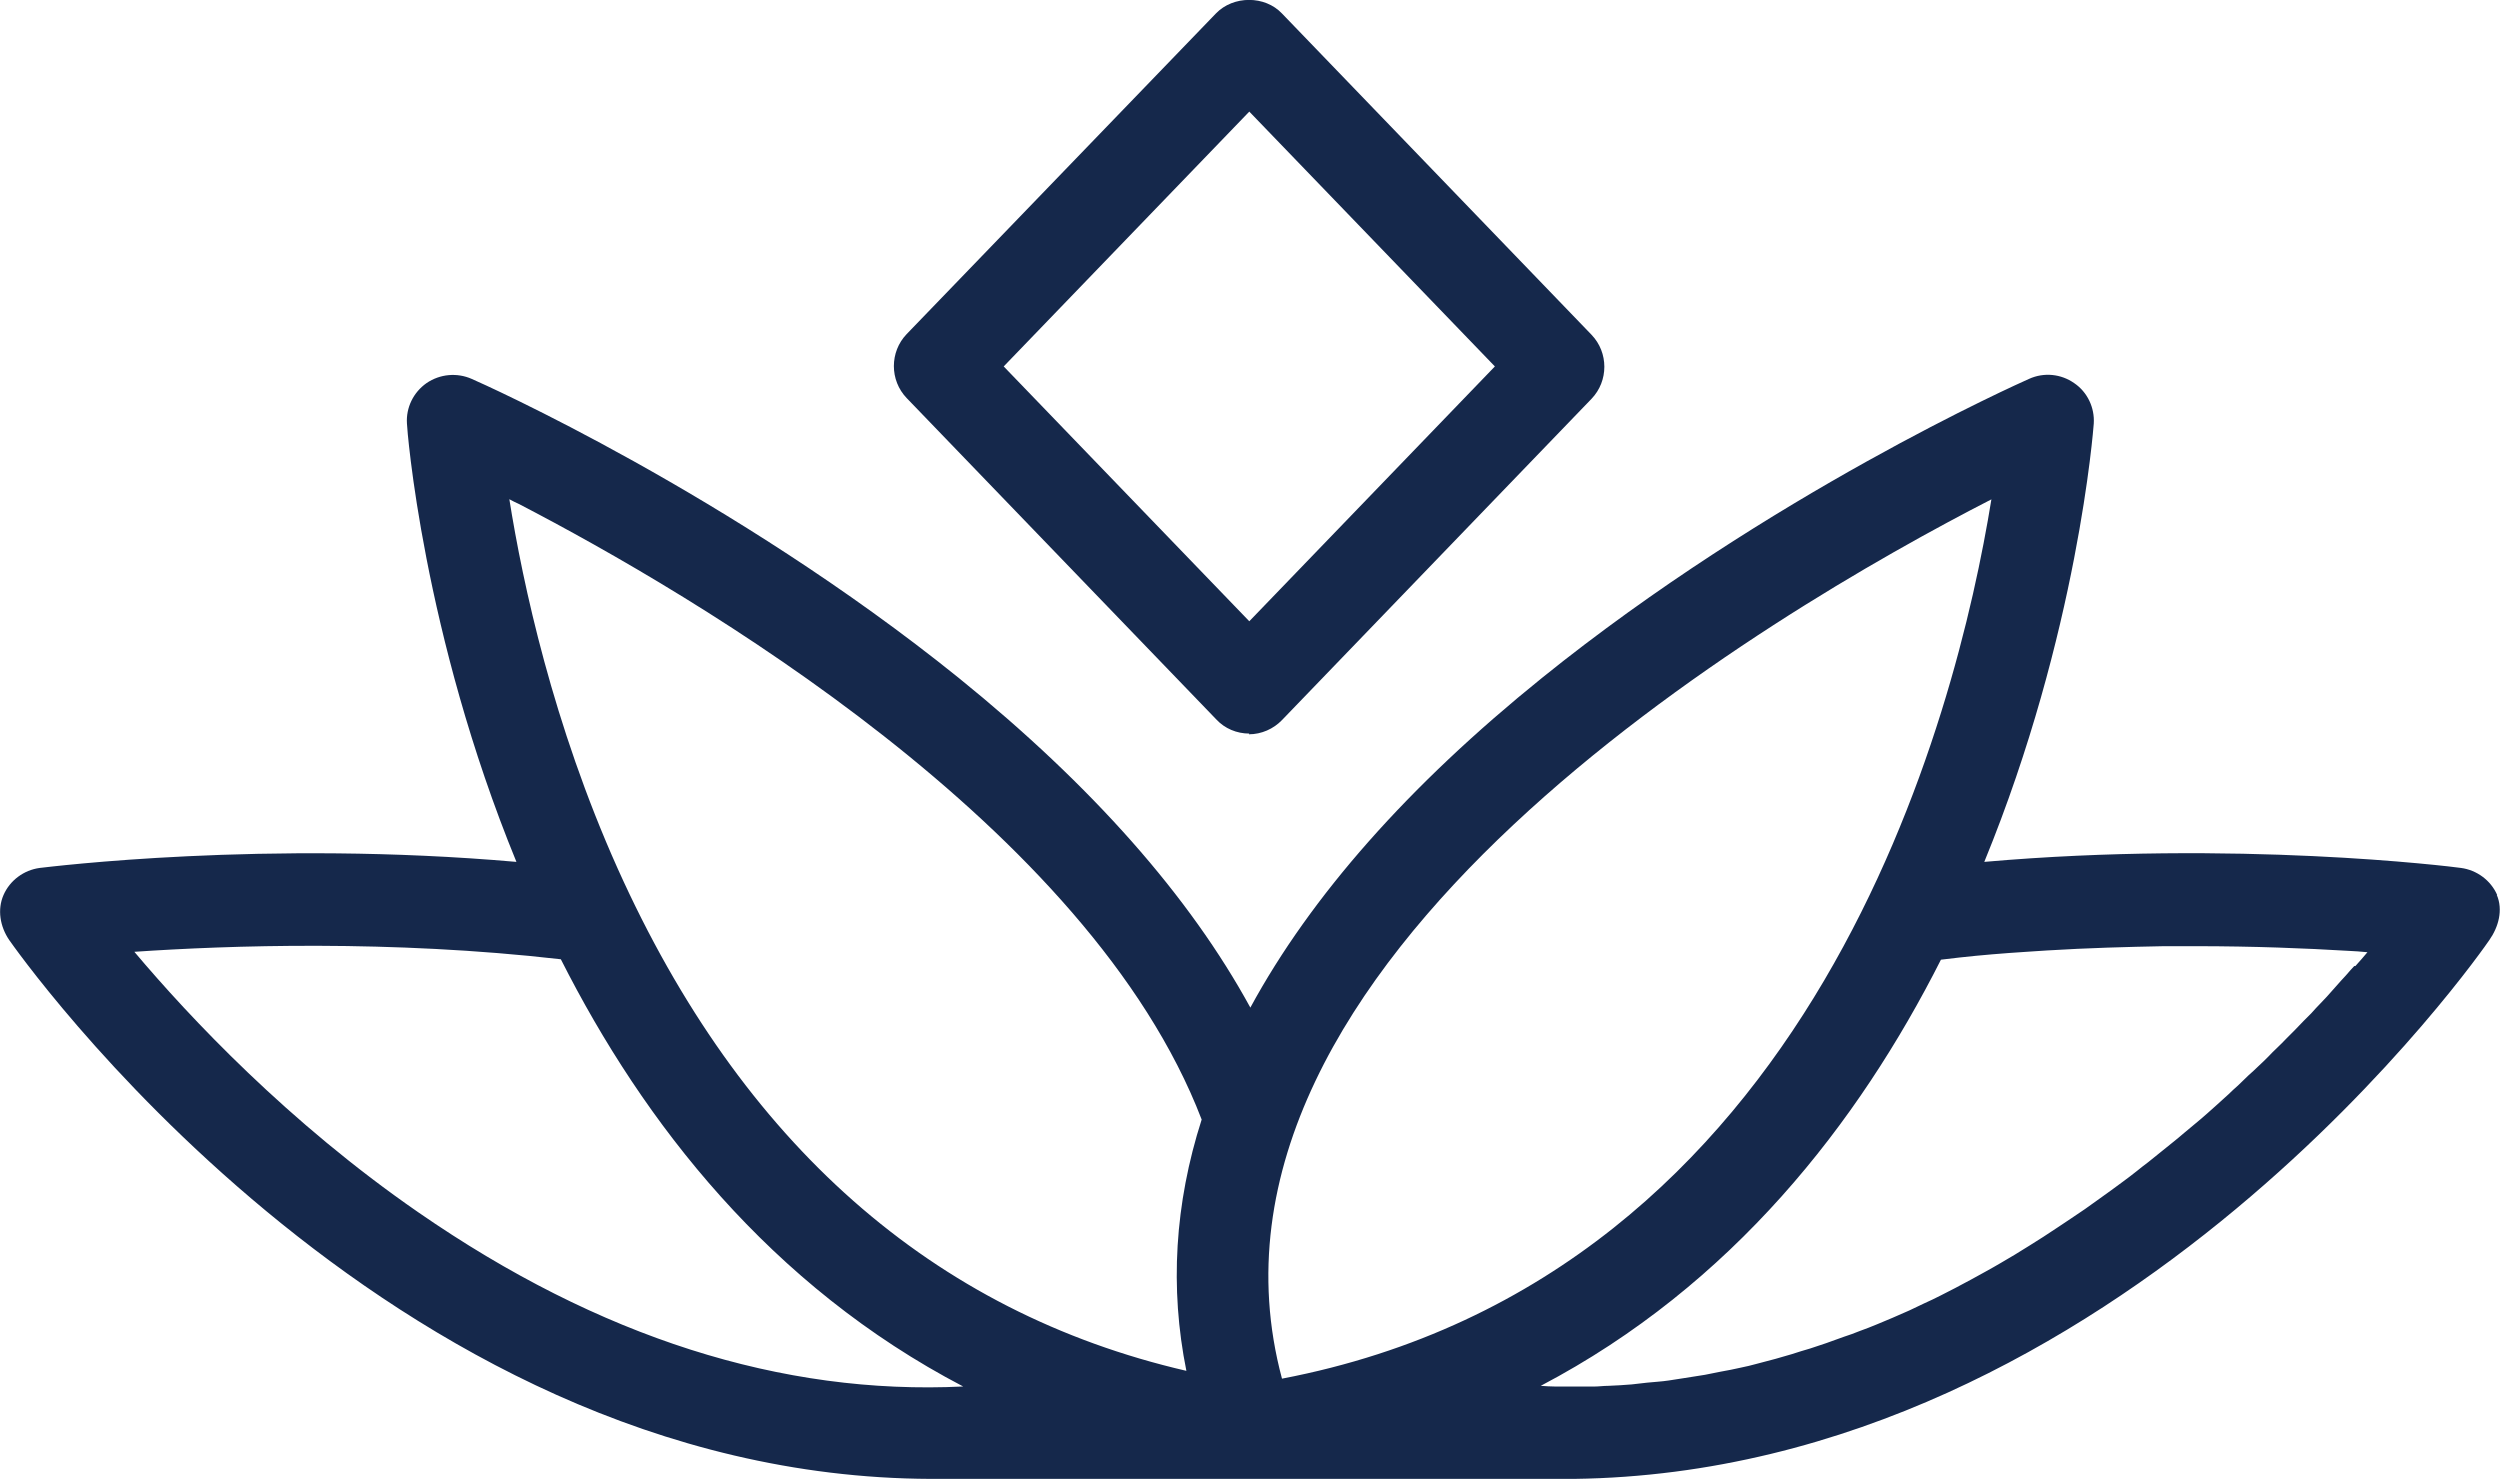
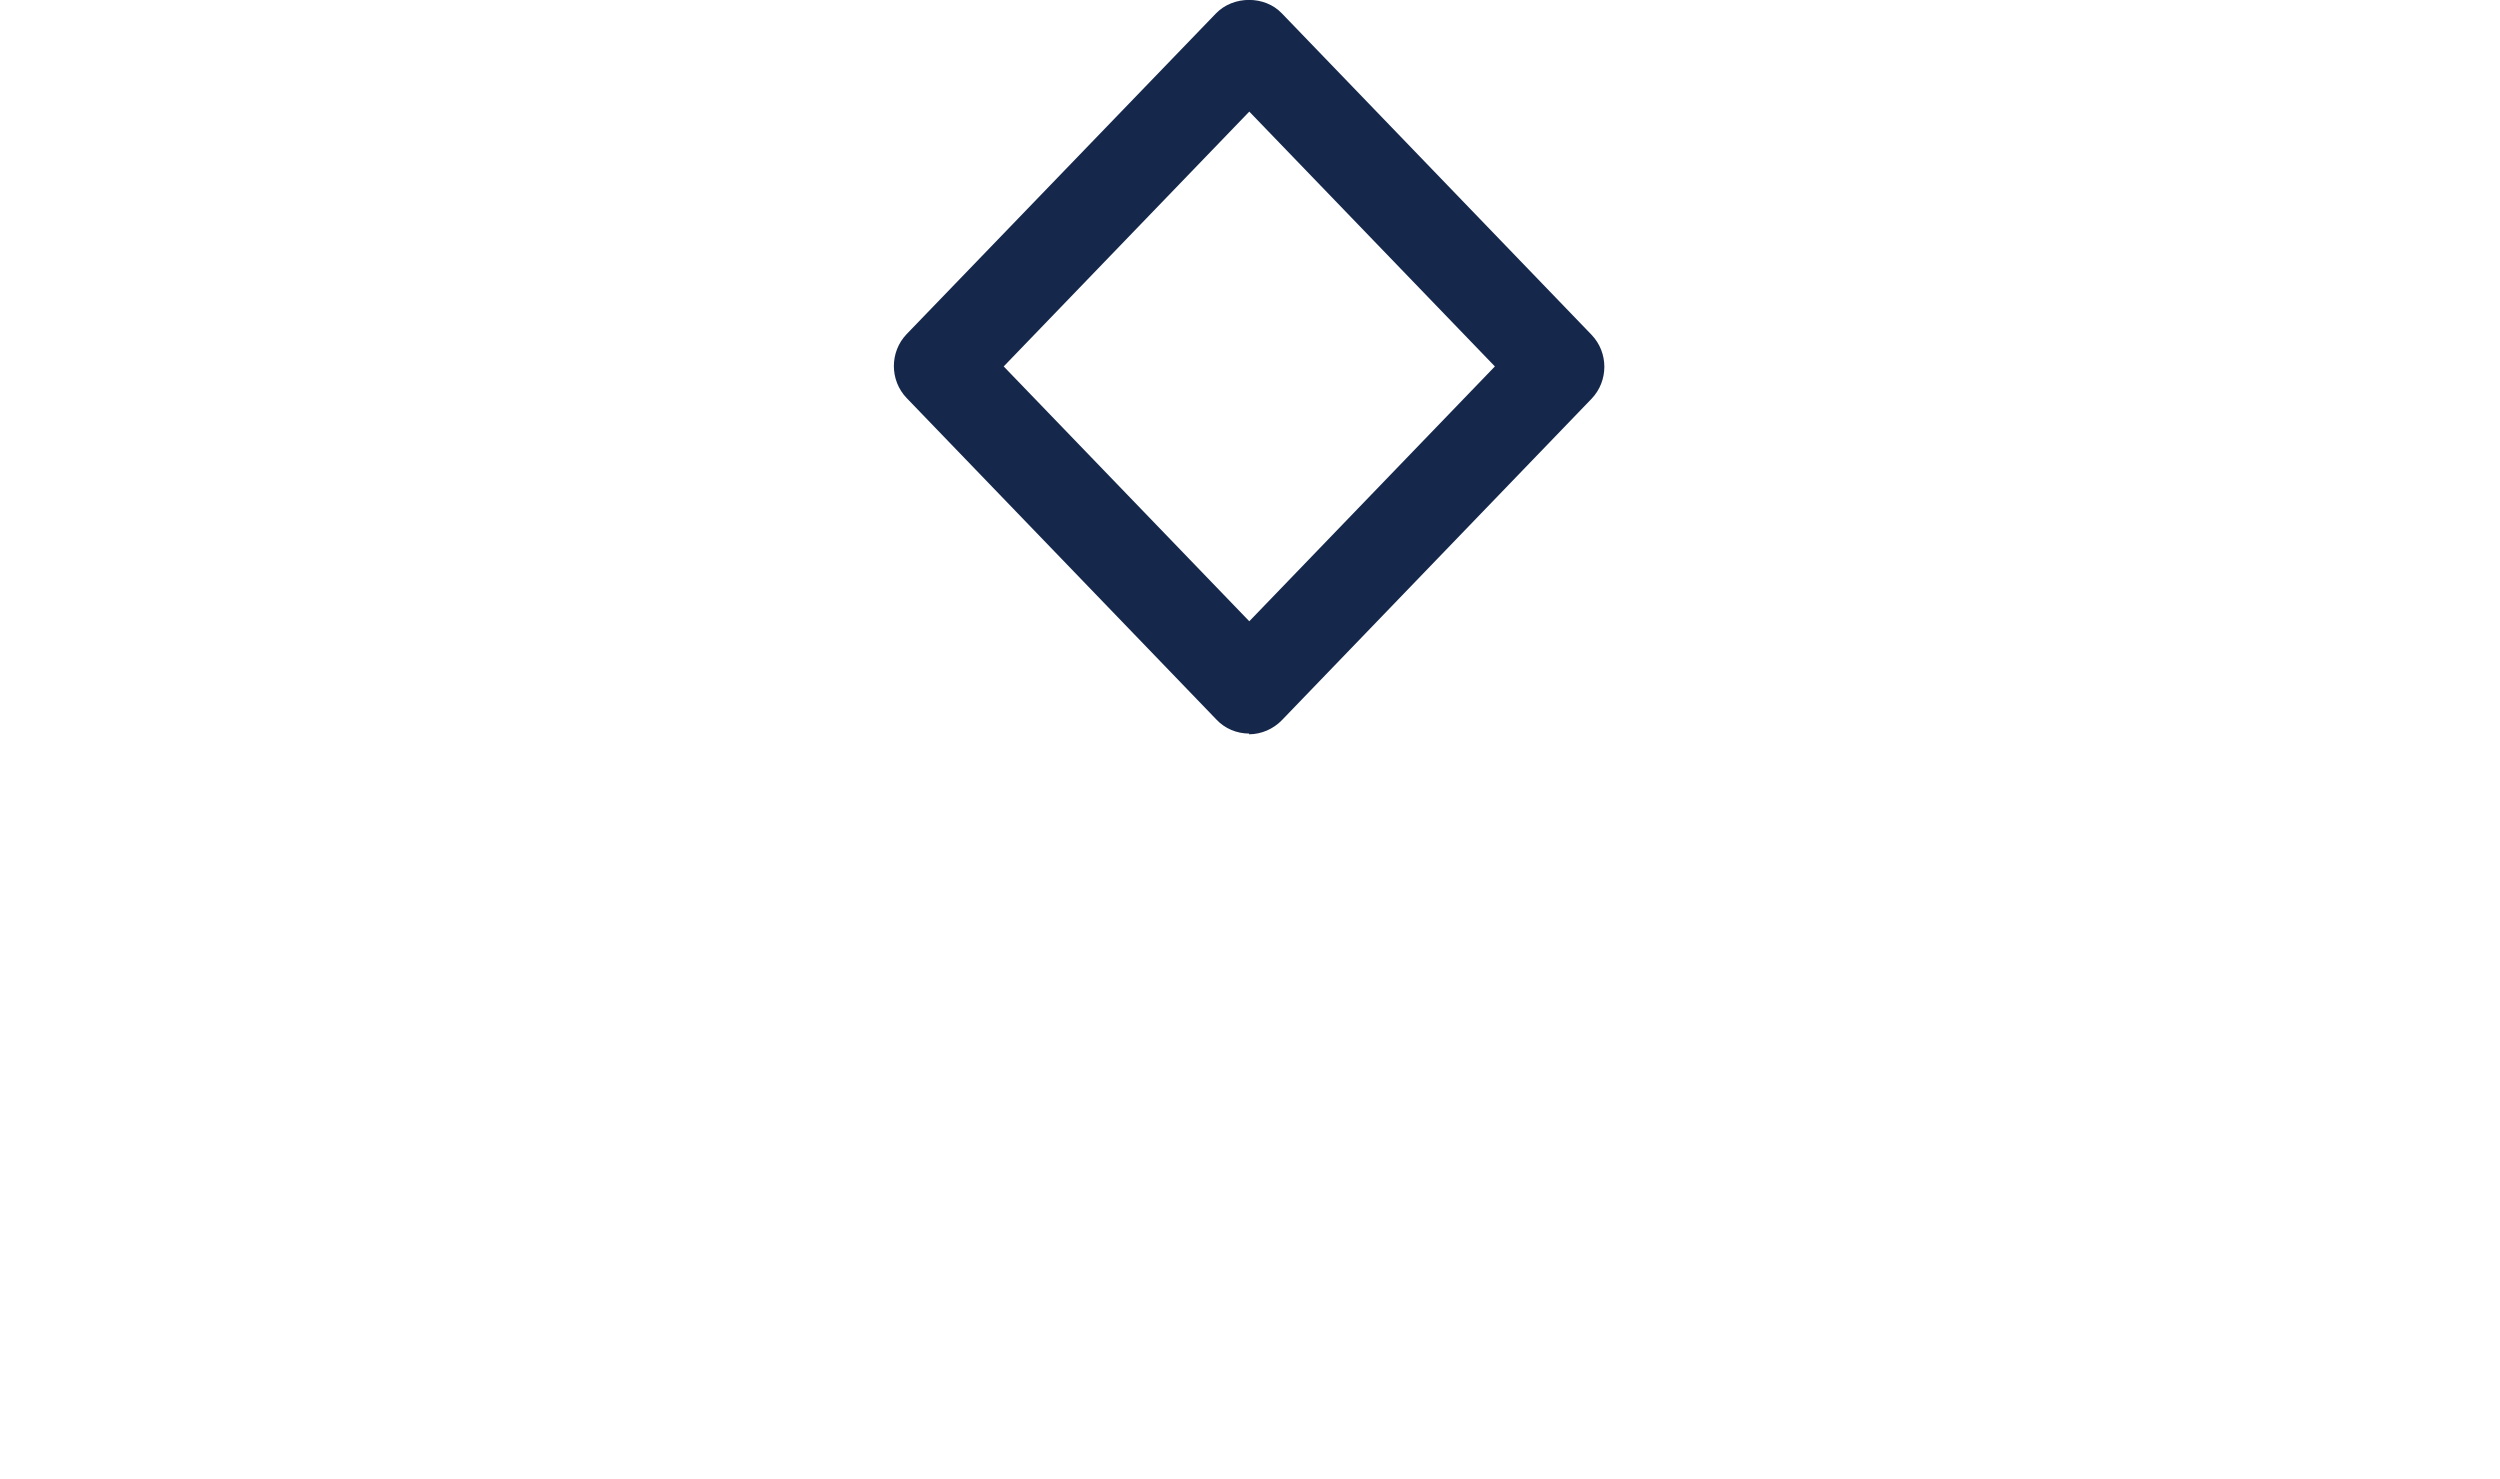
<svg xmlns="http://www.w3.org/2000/svg" id="b" width="70.34" height="41.6" viewBox="0 0 70.34 41.6">
  <g id="c">
    <path d="M28.24,10.31l6.91,7.17,6.91-7.17-6.91-7.17-6.91,7.17ZM35.15,20.64h0c-.35,0-.69-.14-.93-.4l-8.71-9.04c-.48-.5-.48-1.3,0-1.8L34.21.38c.49-.51,1.38-.51,1.86,0l8.71,9.04c.48.5.48,1.3,0,1.8l-8.71,9.04c-.24.25-.58.4-.93.4" fill="#15284b" />
-     <path d="M66.24,27.18s-.07.08-.11.12c-.08.1-.17.19-.26.29-.05.06-.11.12-.16.18-.08.09-.16.18-.24.27-.06.06-.12.13-.18.19-.09.09-.17.18-.26.28-.07.07-.14.14-.21.21-.09.09-.17.18-.26.27-.07.07-.15.15-.22.22-.09.09-.18.19-.28.28-.08.08-.16.15-.23.23-.1.1-.19.19-.3.29-.08.08-.17.16-.26.24-.1.1-.2.19-.3.29-.09.08-.18.16-.27.25-.11.1-.21.19-.32.29-.09.08-.19.17-.28.25-.11.1-.22.19-.34.29-.1.08-.2.17-.3.25-.11.1-.23.19-.35.29-.1.08-.21.17-.31.25-.12.1-.24.19-.36.29-.11.08-.22.17-.32.25-.12.1-.25.19-.38.29-.11.08-.23.17-.34.25-.13.09-.26.19-.39.28-.12.08-.23.17-.35.25-.13.09-.27.18-.4.27-.12.08-.24.16-.36.24-.14.09-.27.18-.41.27-.13.08-.25.16-.38.24-.14.09-.28.17-.42.26-.13.08-.26.15-.39.23-.14.08-.29.17-.44.25-.13.07-.27.15-.4.22-.15.08-.3.16-.45.24-.14.07-.27.14-.41.21-.15.08-.31.15-.46.22-.14.07-.28.13-.42.2-.16.07-.32.14-.48.21-.14.06-.28.12-.43.18-.16.07-.33.13-.49.19-.14.06-.29.11-.44.16-.17.06-.34.12-.5.18-.15.05-.3.1-.45.15-.17.05-.34.1-.52.16-.15.04-.3.09-.45.13-.18.05-.35.09-.53.14-.15.04-.3.08-.46.11-.18.04-.37.08-.55.11-.15.03-.3.06-.45.09-.19.03-.38.06-.57.09-.15.02-.3.05-.45.07-.2.03-.4.04-.6.06-.15.02-.29.03-.44.05-.22.02-.44.03-.66.04-.13,0-.27.02-.4.02-.27,0-.54,0-.81,0-.09,0-.18,0-.27,0-.14,0-.28-.01-.42-.02h0c5.39-2.83,8.94-7.4,11.26-11.99.17-.02.34-.04.51-.06.63-.07,1.25-.12,1.87-.16.2-.01.41-.03.61-.04,1.14-.07,2.25-.1,3.29-.12.3,0,.59,0,.88,0,1.65,0,3.11.06,4.28.13.19.01.38.02.56.04-.11.13-.22.26-.34.39M3.78,26.78c2.64-.18,7.2-.34,12,.21,2.33,4.61,5.9,9.19,11.32,12.02-5.1.25-10.24-1.38-15.33-4.9-3.66-2.53-6.43-5.48-7.99-7.33M14.32,14.04c.09.05.19.1.28.14,4.93,2.56,16.05,9.08,19.21,17.32-.76,2.37-.9,4.74-.43,7.07-7.13-1.65-12.52-6.39-16-14.13-1.82-4.06-2.67-8.01-3.05-10.4M56.03,14.05c-.97,6-4.93,21.86-19.96,24.74-3.14-11.71,13.86-21.61,19.96-24.74M70.26,25.18c-.18-.41-.57-.7-1.02-.76-.28-.04-6.34-.79-13.41-.17,2.64-6.44,3.07-12.21,3.08-12.33.03-.45-.18-.89-.55-1.14-.37-.26-.85-.31-1.27-.12-.29.13-7.3,3.25-13.7,8.41-3.77,3.04-6.51,6.15-8.21,9.28-1.71-3.13-4.45-6.24-8.21-9.28-6.4-5.16-13.4-8.28-13.7-8.41-.41-.18-.89-.14-1.27.12-.37.26-.58.69-.55,1.14,0,.12.44,5.89,3.08,12.33-7.07-.62-13.13.14-13.41.17-.45.06-.84.35-1.02.76-.18.41-.1.89.16,1.27.13.18,10.52,15.11,25.93,15.16h18.1c15.42-.2,25.63-14.98,25.75-15.16.26-.37.39-.85.21-1.27" fill="#15284b" />
  </g>
</svg>